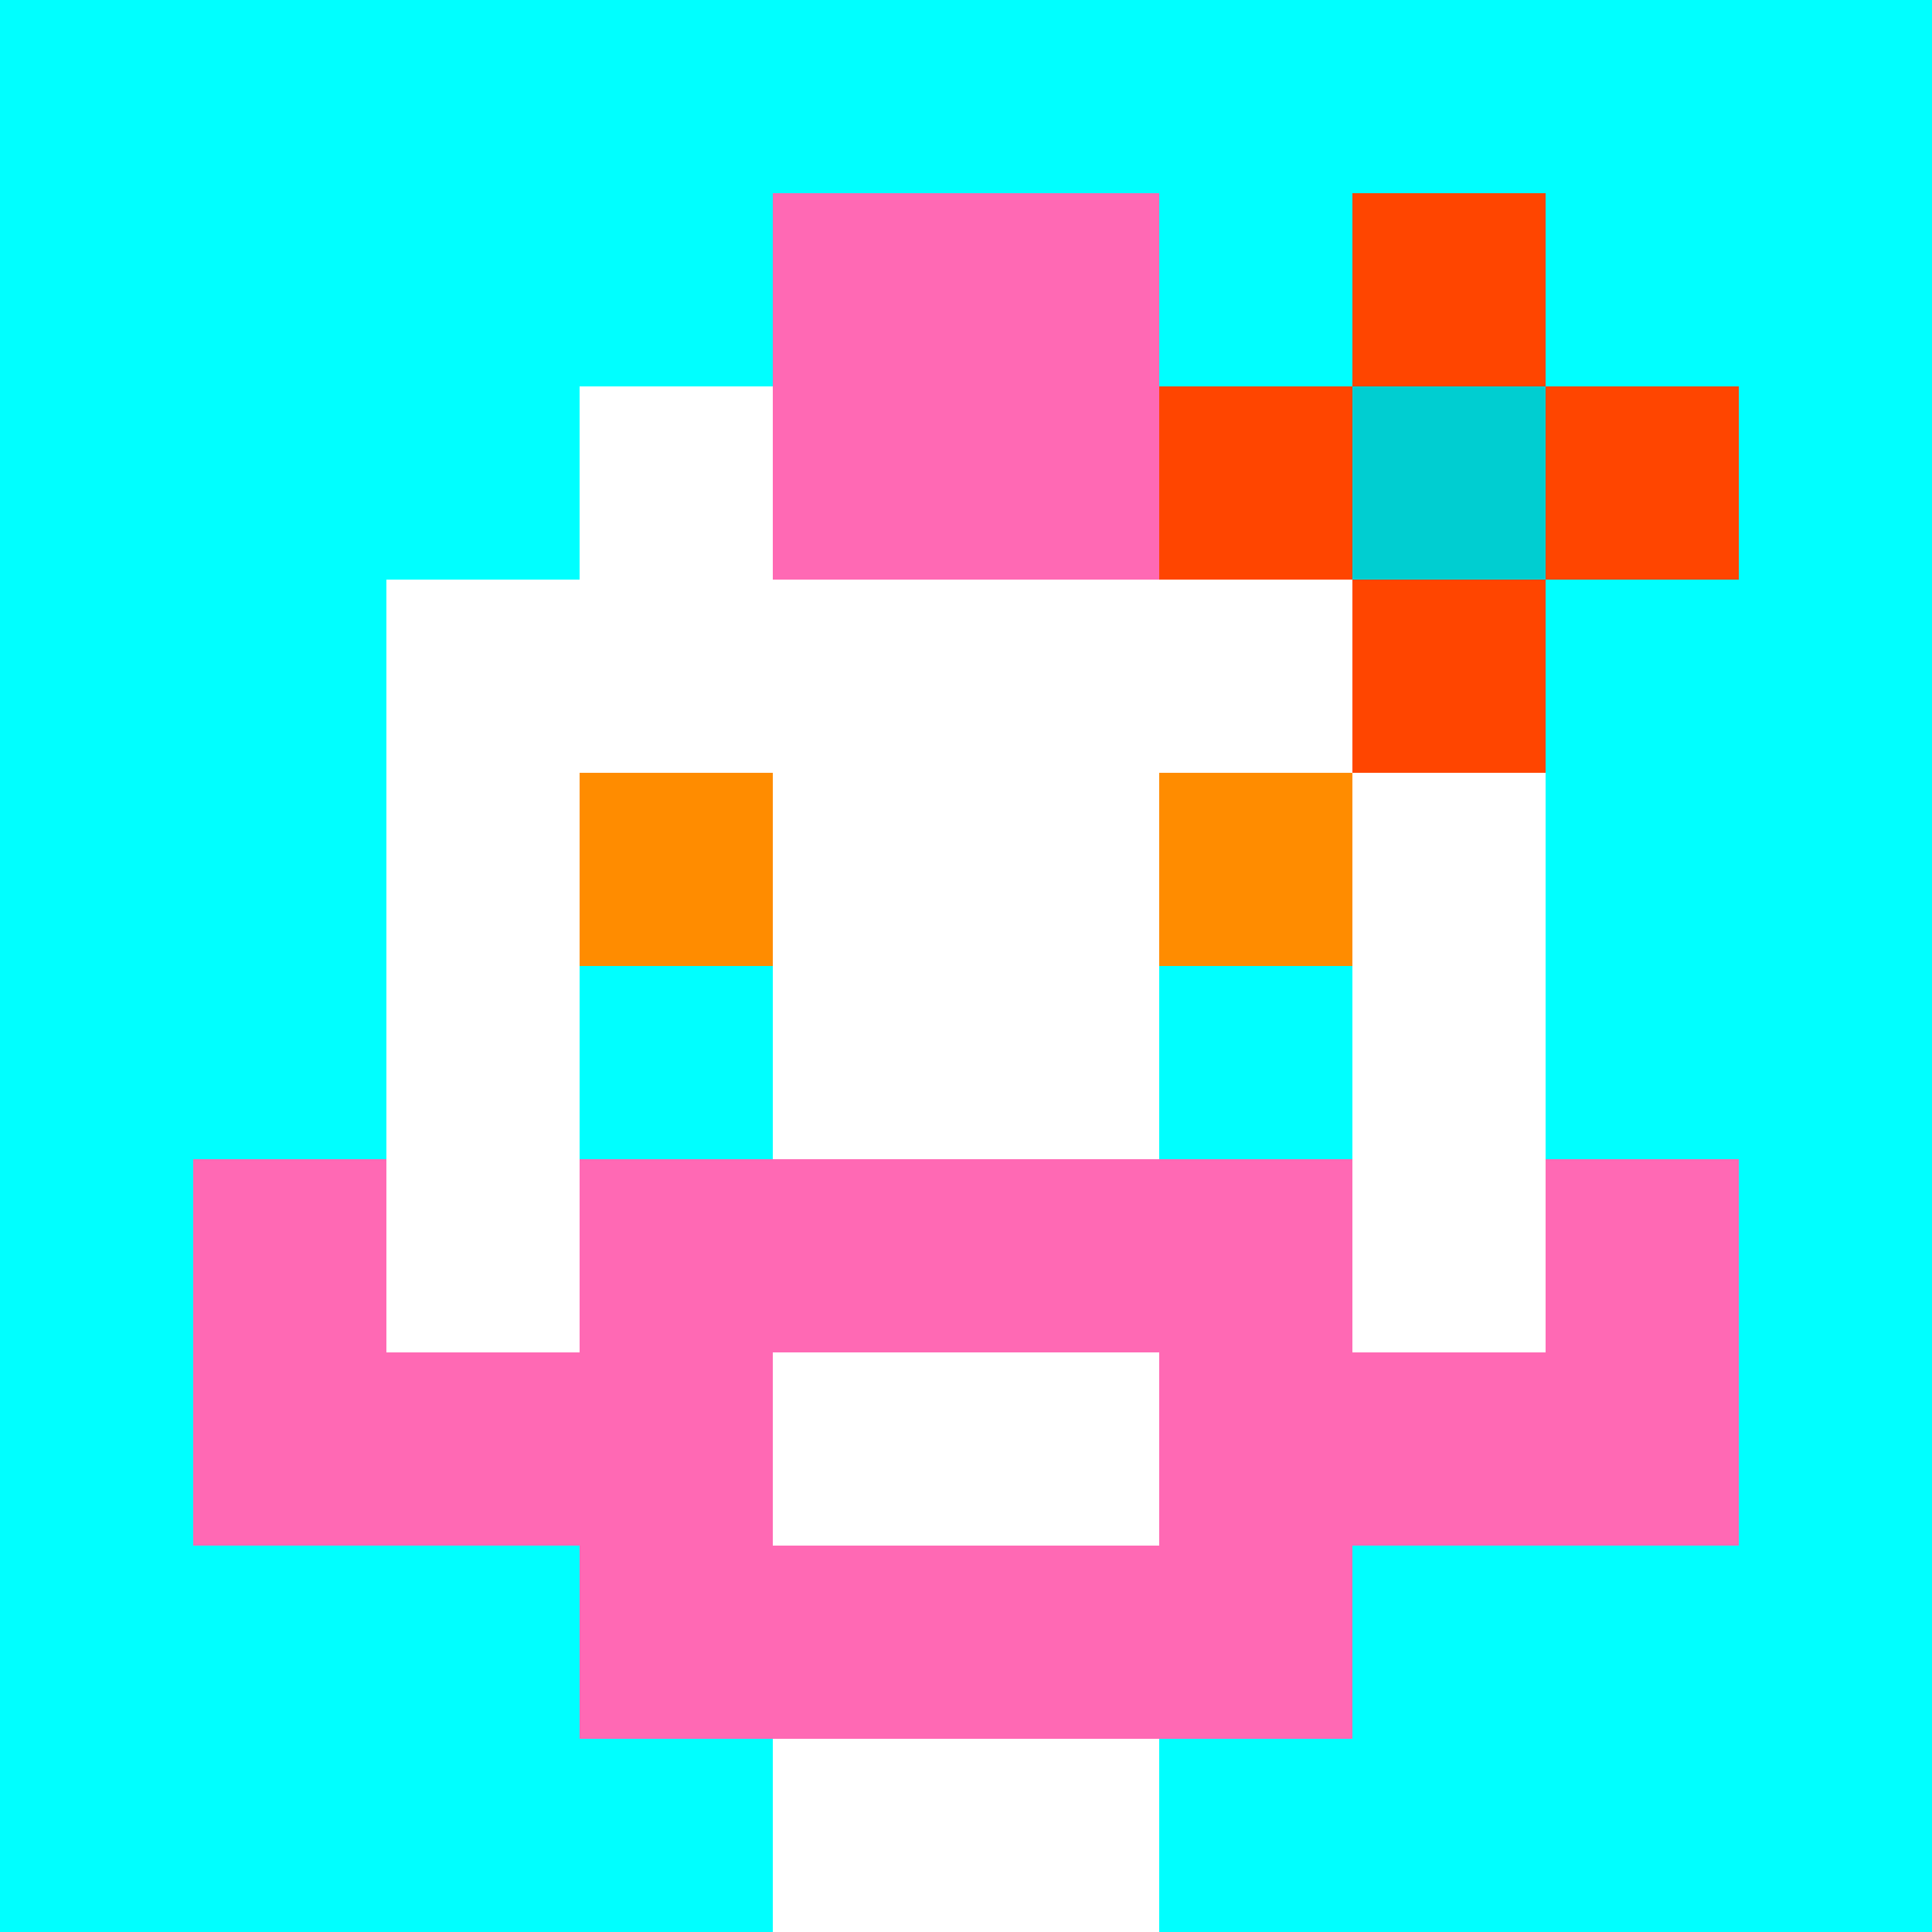
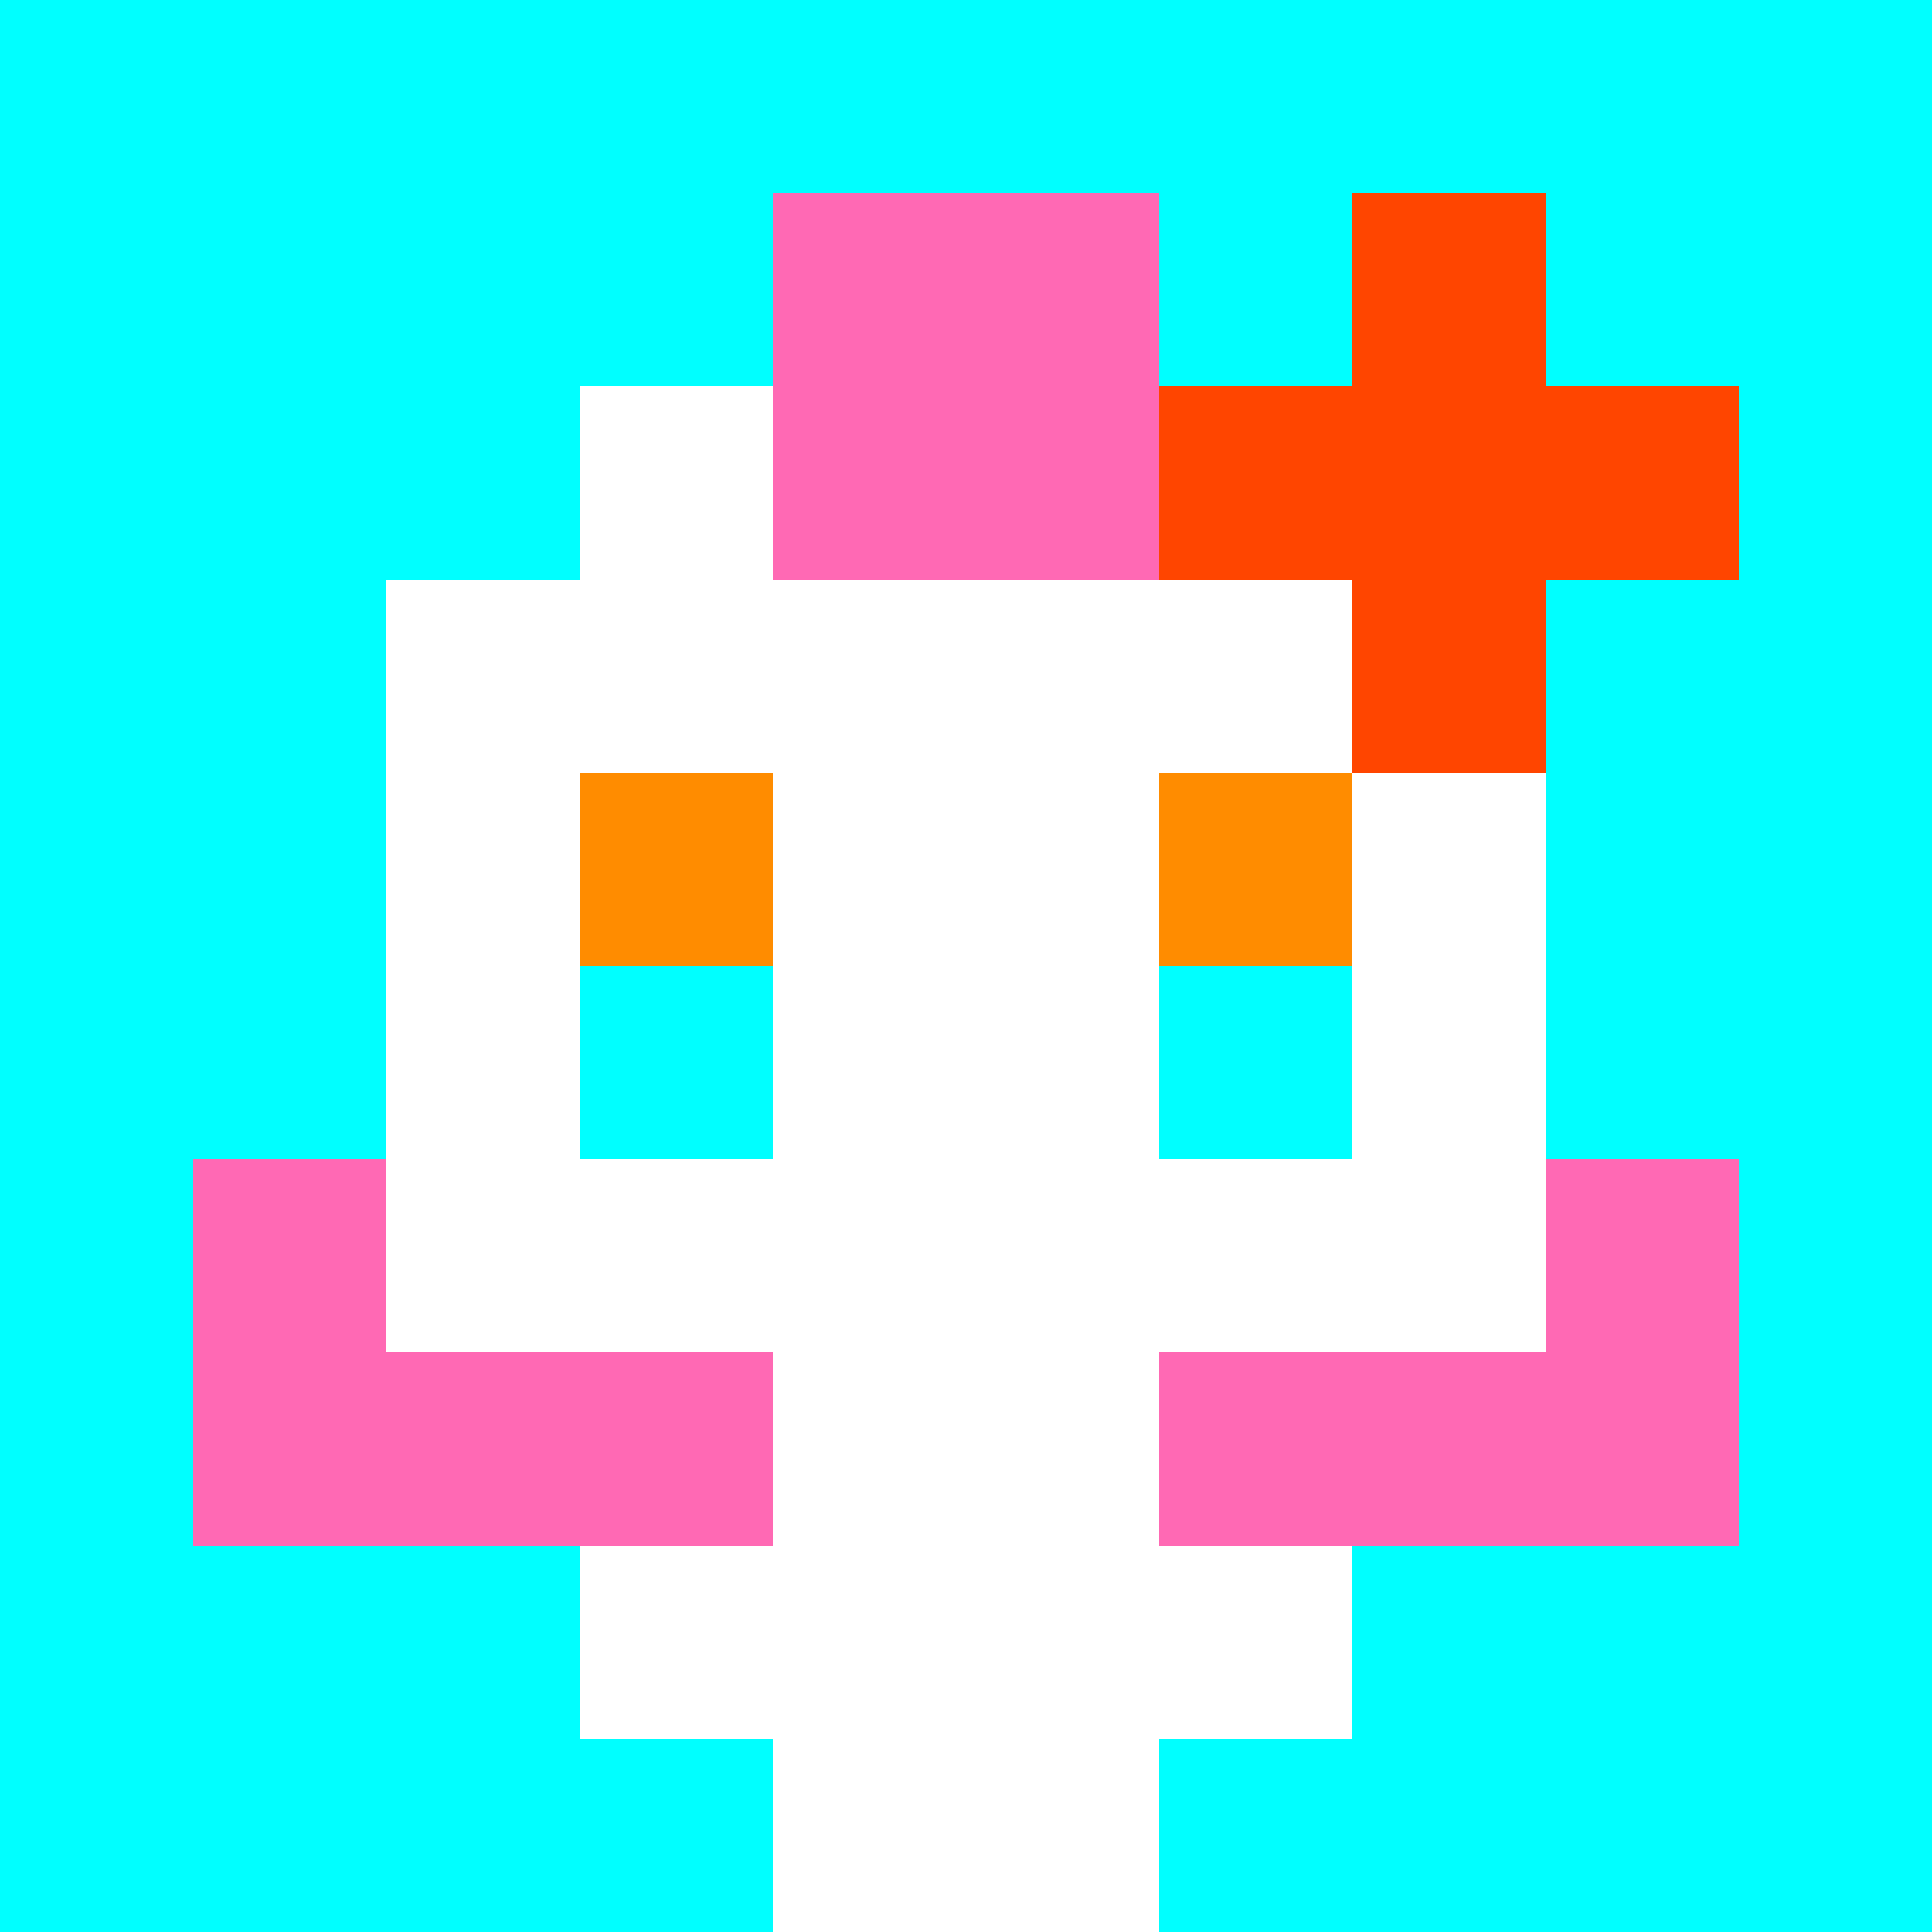
<svg xmlns="http://www.w3.org/2000/svg" version="1.1" width="600" height="600" viewBox="0 0 966 966">
  <title>'goose-pfp-punk' by Dmitri Cherniak</title>
  <desc>The Goose Is Loose</desc>
  <rect width="100%" height="100%" fill="#7272cc" />
  <g>
    <g id="0-0">
      <rect x="0" y="0" height="966" width="966" fill="#00FFFF" />
      <g>
        <rect id="0-0-3-2-4-7" x="289.8" y="193.2" width="386.4" height="676.2" fill="#FFFFFF" />
        <rect id="0-0-2-3-6-5" x="193.2" y="289.8" width="579.6" height="483" fill="#FFFFFF" />
        <rect id="0-0-4-8-2-2" x="386.4" y="772.8" width="193.2" height="193.2" fill="#FFFFFF" />
        <rect id="0-0-1-6-8-1" x="96.6" y="579.6" width="772.8" height="96.6" fill="#FFFFFF" />
        <rect id="0-0-1-7-8-1" x="96.6" y="676.2" width="772.8" height="96.6" fill="#FF69B4" />
-         <rect id="0-0-3-6-4-3" x="289.8" y="579.6" width="386.4" height="289.8" fill="#FF69B4" />
        <rect id="0-0-4-7-2-1" x="386.4" y="676.2" width="193.2" height="96.6" fill="#FFFFFF" />
        <rect id="0-0-1-6-1-2" x="96.6" y="579.6" width="96.6" height="193.2" fill="#FF69B4" />
        <rect id="0-0-8-6-1-2" x="772.8" y="579.6" width="96.6" height="193.2" fill="#FF69B4" />
        <rect id="0-0-3-4-1-1" x="289.8" y="386.4" width="96.6" height="96.6" fill="#FF8C00" />
        <rect id="0-0-6-4-1-1" x="579.6" y="386.4" width="96.6" height="96.6" fill="#FF8C00" />
        <rect id="0-0-3-5-1-1" x="289.8" y="483" width="96.6" height="96.6" fill="#00FFFF" />
        <rect id="0-0-6-5-1-1" x="579.6" y="483" width="96.6" height="96.6" fill="#00FFFF" />
        <rect id="0-0-4-1-2-2" x="386.4" y="96.6" width="193.2" height="193.2" fill="#FF69B4" />
        <rect id="0-0-6-2-3-1" x="579.6" y="193.2" width="289.8" height="96.6" fill="#FF4500" />
        <rect id="0-0-7-1-1-3" x="676.2" y="96.6" width="96.6" height="289.8" fill="#FF4500" />
-         <rect id="0-0-7-2-1-1" x="676.2" y="193.2" width="96.6" height="96.6" fill="#00CED1" />
      </g>
    </g>
  </g>
</svg>